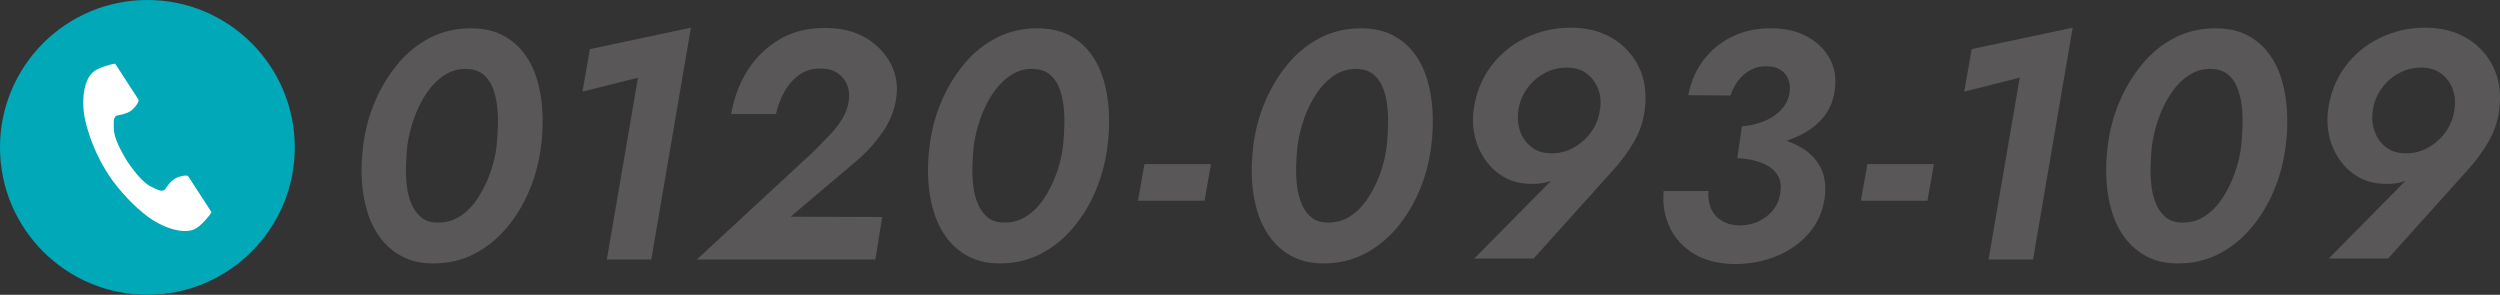
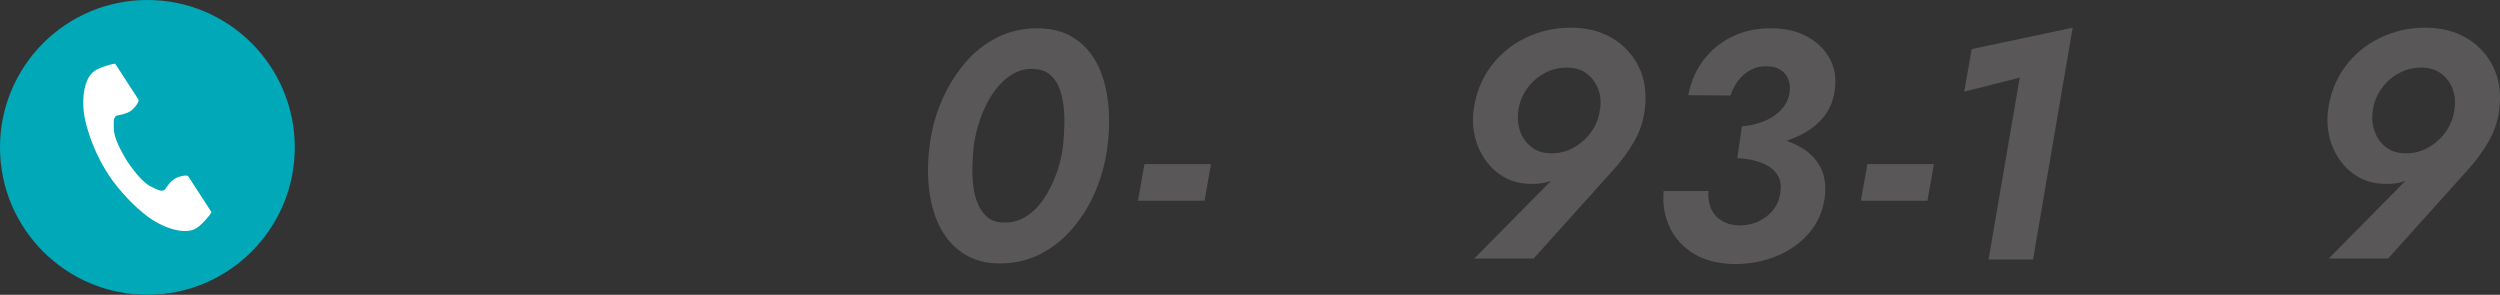
<svg xmlns="http://www.w3.org/2000/svg" id="_レイヤー_2" viewBox="0 0 461.88 54.46">
  <rect x="0" y="0" width="461.88" height="54.46" fill="#333333" stroke="none" />
  <defs>
    <style>.cls-1{fill:#fff;}.cls-2{fill:#00a8b8;}.cls-3{fill:#595757;}</style>
  </defs>
  <g id="_レイヤー_1-2">
    <circle class="cls-2" cx="27.23" cy="27.23" r="27.23" />
    <path class="cls-1" d="M17.5,13.09c-2.12,1.38-2.54,5.68-1.74,9.19.62,2.73,1.95,6.4,4.19,9.85,2.11,3.25,5.04,6.16,7.28,7.84,2.88,2.16,6.98,3.54,9.1,2.16,1.07-.7,2.67-2.6,2.74-2.94,0,0-.94-1.44-1.14-1.76l-3.14-4.84c-.23-.36-1.7-.03-2.44.39-1,.57-1.92,2.09-1.92,2.09-.69.4-1.26,0-2.46-.55-1.48-.68-3.14-2.79-4.46-4.7-1.21-1.99-2.46-4.37-2.48-5.99-.01-1.32-.14-2.01.5-2.48,0,0,1.77-.22,2.69-.9.69-.51,1.58-1.71,1.35-2.07l-3.14-4.84c-.21-.32-1.14-1.76-1.14-1.76-.34-.07-2.73.61-3.8,1.3Z" />
-     <path class="cls-3" d="M69.31,18.67c1.12-2.6,2.54-4.92,4.26-6.96,1.72-2.04,3.71-3.63,5.97-4.77,2.26-1.14,4.73-1.71,7.41-1.71,2.24,0,4.16.4,5.76,1.2,1.6.8,2.94,1.9,4.02,3.3s1.9,3.02,2.46,4.86c.56,1.84.9,3.82,1.02,5.94s.04,4.26-.24,6.42c-.36,2.92-1.09,5.68-2.19,8.28-1.1,2.6-2.51,4.91-4.23,6.93-1.72,2.02-3.71,3.61-5.97,4.77-2.26,1.16-4.77,1.74-7.53,1.74-2.16,0-4.04-.41-5.64-1.23-1.6-.82-2.94-1.93-4.02-3.33-1.08-1.4-1.91-3.02-2.49-4.86-.58-1.84-.93-3.81-1.05-5.91-.12-2.1-.04-4.23.24-6.39.36-2.92,1.1-5.68,2.22-8.28ZM75.01,30.73c-.04,1.32.02,2.59.18,3.81.16,1.22.46,2.32.9,3.3.44.98,1.04,1.77,1.8,2.37.76.6,1.74.9,2.94.9,1.52.04,2.9-.34,4.14-1.14,1.24-.8,2.32-1.89,3.24-3.27.92-1.38,1.69-2.92,2.31-4.62.62-1.7,1.03-3.41,1.23-5.13.12-1.24.2-2.51.24-3.81.04-1.3-.02-2.57-.18-3.81-.16-1.24-.45-2.35-.87-3.33-.42-.98-1.01-1.76-1.77-2.34-.76-.58-1.74-.89-2.94-.93-1.52-.04-2.9.35-4.14,1.17-1.24.82-2.33,1.92-3.27,3.3-.94,1.38-1.71,2.92-2.31,4.62-.6,1.7-1.02,3.41-1.26,5.13-.12,1.2-.2,2.46-.24,3.78Z" />
-     <path class="cls-3" d="M108.99,9.07l18.66-3.96-7.32,42.84h-8.22l5.76-33.6-10.26,2.58,1.38-7.86Z" />
-     <path class="cls-3" d="M150.27,28.03c1.04-1.04,2.02-2.04,2.94-3,.92-.96,1.71-1.97,2.37-3.03.66-1.06,1.07-2.19,1.23-3.39.16-1,.07-1.95-.27-2.85-.34-.9-.92-1.64-1.74-2.22-.82-.58-1.87-.87-3.15-.87-1.52-.04-2.84.34-3.96,1.14-1.12.8-2.04,1.84-2.76,3.12s-1.24,2.66-1.56,4.14h-8.28c.48-2.92,1.47-5.58,2.97-7.98,1.5-2.4,3.47-4.33,5.91-5.79,2.44-1.46,5.3-2.17,8.58-2.13,2.92,0,5.41.62,7.47,1.86,2.06,1.24,3.59,2.85,4.59,4.83,1,1.98,1.32,4.07.96,6.27-.32,2.28-1.18,4.41-2.58,6.39-1.4,1.98-3,3.73-4.8,5.25l-12.12,10.26,16.92.06-1.26,7.86h-33l21.54-19.92Z" />
    <path class="cls-3" d="M173.96,18.67c1.12-2.6,2.54-4.92,4.26-6.96,1.72-2.04,3.71-3.63,5.97-4.77,2.26-1.14,4.73-1.71,7.41-1.71,2.24,0,4.16.4,5.76,1.2,1.6.8,2.94,1.9,4.02,3.3s1.9,3.02,2.46,4.86c.56,1.84.9,3.82,1.02,5.94s.04,4.26-.24,6.42c-.36,2.92-1.09,5.68-2.19,8.28-1.1,2.6-2.51,4.91-4.23,6.93-1.72,2.02-3.71,3.61-5.97,4.77-2.26,1.16-4.77,1.74-7.53,1.74-2.16,0-4.04-.41-5.64-1.23-1.6-.82-2.94-1.93-4.02-3.33-1.08-1.4-1.91-3.02-2.49-4.86-.58-1.84-.93-3.81-1.05-5.91-.12-2.1-.04-4.23.24-6.39.36-2.92,1.1-5.68,2.22-8.28ZM179.66,30.73c-.04,1.32.02,2.59.18,3.81.16,1.22.46,2.32.9,3.3.44.98,1.04,1.77,1.8,2.37.76.6,1.74.9,2.94.9,1.52.04,2.9-.34,4.14-1.14,1.24-.8,2.32-1.89,3.24-3.27.92-1.38,1.69-2.92,2.31-4.62.62-1.7,1.03-3.41,1.23-5.13.12-1.24.2-2.51.24-3.81.04-1.3-.02-2.57-.18-3.81-.16-1.24-.45-2.35-.87-3.33-.42-.98-1.01-1.76-1.77-2.34-.76-.58-1.74-.89-2.94-.93-1.52-.04-2.9.35-4.14,1.17-1.24.82-2.33,1.92-3.27,3.3-.94,1.38-1.71,2.92-2.31,4.62-.6,1.7-1.02,3.41-1.26,5.13-.12,1.2-.2,2.46-.24,3.78Z" />
    <path class="cls-3" d="M211.44,30.31h12.3l-1.2,6.78h-12.3l1.2-6.78Z" />
-     <path class="cls-3" d="M233.77,18.67c1.12-2.6,2.54-4.92,4.26-6.96,1.72-2.04,3.71-3.63,5.97-4.77,2.26-1.14,4.73-1.71,7.41-1.71,2.24,0,4.16.4,5.76,1.2,1.6.8,2.94,1.9,4.02,3.3s1.9,3.02,2.46,4.86c.56,1.84.9,3.82,1.02,5.94s.04,4.26-.24,6.42c-.36,2.92-1.09,5.68-2.19,8.28-1.1,2.6-2.51,4.91-4.23,6.93-1.72,2.02-3.71,3.61-5.97,4.77-2.26,1.16-4.77,1.74-7.53,1.74-2.16,0-4.04-.41-5.64-1.23-1.6-.82-2.94-1.93-4.02-3.33-1.08-1.4-1.91-3.02-2.49-4.86-.58-1.84-.93-3.81-1.05-5.91-.12-2.1-.04-4.23.24-6.39.36-2.92,1.1-5.68,2.22-8.28ZM239.47,30.73c-.04,1.32.02,2.59.18,3.81.16,1.22.46,2.32.9,3.3.44.98,1.04,1.77,1.8,2.37.76.6,1.74.9,2.94.9,1.52.04,2.9-.34,4.14-1.14,1.24-.8,2.32-1.89,3.24-3.27.92-1.38,1.69-2.92,2.31-4.62.62-1.7,1.03-3.41,1.23-5.13.12-1.24.2-2.51.24-3.81.04-1.3-.02-2.57-.18-3.81-.16-1.24-.45-2.35-.87-3.33-.42-.98-1.01-1.76-1.77-2.34-.76-.58-1.74-.89-2.94-.93-1.52-.04-2.9.35-4.14,1.17-1.24.82-2.33,1.92-3.27,3.3-.94,1.38-1.71,2.92-2.31,4.62-.6,1.7-1.02,3.41-1.26,5.13-.12,1.2-.2,2.46-.24,3.78Z" />
    <path class="cls-3" d="M272.36,47.77l15.6-15.78,1.74-.42c-1.04.84-2.1,1.46-3.18,1.86s-2.3.58-3.66.54c-2.28,0-4.27-.63-5.97-1.89s-2.97-2.92-3.81-4.98c-.84-2.06-1.12-4.29-.84-6.69.4-3.08,1.45-5.77,3.15-8.07,1.7-2.3,3.85-4.08,6.45-5.34,2.6-1.26,5.38-1.89,8.34-1.89s5.53.65,7.71,1.95c2.18,1.3,3.82,3.09,4.92,5.37,1.1,2.28,1.45,4.94,1.05,7.98-.28,2.08-.94,4.01-1.98,5.79-1.04,1.78-2.24,3.43-3.6,4.95l-14.94,16.62h-10.98ZM295.28,16.48c-.44-1.18-1.15-2.14-2.13-2.88-.98-.74-2.21-1.11-3.69-1.11s-2.86.35-4.14,1.05c-1.28.7-2.35,1.65-3.21,2.85-.86,1.2-1.39,2.54-1.59,4.02-.2,1.36-.09,2.64.33,3.84s1.12,2.18,2.1,2.94,2.21,1.14,3.69,1.14,2.86-.36,4.14-1.08,2.35-1.68,3.21-2.88,1.39-2.54,1.59-4.02c.24-1.4.14-2.69-.3-3.87Z" />
    <path class="cls-3" d="M313.02,46.93c-2.02-1.2-3.52-2.82-4.5-4.86-.98-2.04-1.37-4.3-1.17-6.78h8.28c-.08,1.28.09,2.38.51,3.3.42.92,1.07,1.65,1.95,2.19.88.54,1.96.83,3.24.87,1.28,0,2.45-.24,3.51-.72,1.06-.48,1.96-1.17,2.7-2.07.74-.9,1.19-1.95,1.35-3.15.2-1.12.13-2.07-.21-2.85s-.89-1.43-1.65-1.95c-.76-.52-1.66-.92-2.7-1.2-1.04-.28-2.16-.44-3.36-.48l.66-4.56c2.16.04,4.23.28,6.21.72,1.98.44,3.72,1.12,5.22,2.04s2.62,2.14,3.36,3.66c.74,1.52.97,3.36.69,5.52-.36,2.48-1.32,4.63-2.88,6.45-1.56,1.82-3.54,3.23-5.94,4.23-2.4,1-5,1.5-7.8,1.5-2.96-.04-5.45-.66-7.47-1.86ZM321.81,23.35c1.44-.12,2.79-.43,4.05-.93,1.26-.5,2.32-1.2,3.18-2.1.86-.9,1.39-1.95,1.59-3.15.12-.92.05-1.74-.21-2.46-.26-.72-.73-1.31-1.41-1.77-.68-.46-1.54-.69-2.58-.69-1.12-.04-2.13.19-3.03.69-.9.5-1.66,1.16-2.28,1.98-.62.82-1.09,1.73-1.41,2.73l-7.8-.06c.44-2.36,1.34-4.47,2.7-6.33,1.36-1.86,3.11-3.33,5.25-4.41s4.53-1.62,7.17-1.62c2.56-.04,4.8.45,6.72,1.47s3.35,2.39,4.29,4.11c.94,1.72,1.25,3.68.93,5.88-.24,1.88-.91,3.5-2.01,4.86-1.1,1.36-2.47,2.46-4.11,3.3-1.64.84-3.46,1.47-5.46,1.89-2,.42-4.04.65-6.12.69l.54-4.08Z" />
    <path class="cls-3" d="M345,30.31h12.3l-1.2,6.78h-12.3l1.2-6.78Z" />
    <path class="cls-3" d="M364.27,9.07l18.66-3.96-7.32,42.84h-8.22l5.76-33.6-10.26,2.58,1.38-7.86Z" />
-     <path class="cls-3" d="M391.63,18.67c1.12-2.6,2.54-4.92,4.26-6.96,1.72-2.04,3.71-3.63,5.97-4.77,2.26-1.14,4.73-1.71,7.41-1.71,2.24,0,4.16.4,5.76,1.2,1.6.8,2.94,1.9,4.02,3.3s1.9,3.02,2.46,4.86c.56,1.84.9,3.82,1.02,5.94s.04,4.26-.24,6.42c-.36,2.92-1.09,5.68-2.19,8.28-1.1,2.6-2.51,4.91-4.23,6.93-1.72,2.02-3.71,3.61-5.97,4.77-2.26,1.16-4.77,1.74-7.53,1.74-2.16,0-4.04-.41-5.64-1.23-1.6-.82-2.94-1.93-4.02-3.33-1.08-1.4-1.91-3.02-2.49-4.86-.58-1.84-.93-3.81-1.05-5.91-.12-2.1-.04-4.23.24-6.39.36-2.92,1.1-5.68,2.22-8.28ZM397.33,30.73c-.04,1.32.02,2.59.18,3.81.16,1.22.46,2.32.9,3.3.44.98,1.04,1.77,1.8,2.37.76.6,1.74.9,2.94.9,1.52.04,2.9-.34,4.14-1.14,1.24-.8,2.32-1.89,3.24-3.27.92-1.38,1.69-2.92,2.31-4.62.62-1.7,1.03-3.41,1.23-5.13.12-1.24.2-2.51.24-3.81.04-1.3-.02-2.57-.18-3.81-.16-1.24-.45-2.35-.87-3.33-.42-.98-1.01-1.76-1.77-2.34-.76-.58-1.74-.89-2.94-.93-1.52-.04-2.9.35-4.14,1.17-1.24.82-2.33,1.92-3.27,3.3-.94,1.38-1.71,2.92-2.31,4.62-.6,1.7-1.02,3.41-1.26,5.13-.12,1.2-.2,2.46-.24,3.78Z" />
    <path class="cls-3" d="M430.22,47.77l15.6-15.78,1.74-.42c-1.04.84-2.1,1.46-3.18,1.86s-2.3.58-3.66.54c-2.28,0-4.27-.63-5.97-1.89s-2.97-2.92-3.81-4.98c-.84-2.06-1.12-4.29-.84-6.69.4-3.08,1.45-5.77,3.15-8.07,1.7-2.3,3.85-4.08,6.45-5.34,2.6-1.26,5.38-1.89,8.34-1.89s5.53.65,7.71,1.95c2.18,1.3,3.82,3.09,4.92,5.37,1.1,2.28,1.45,4.94,1.05,7.98-.28,2.08-.94,4.01-1.98,5.79-1.04,1.78-2.24,3.43-3.6,4.95l-14.94,16.62h-10.98ZM453.14,16.48c-.44-1.18-1.15-2.14-2.13-2.88-.98-.74-2.21-1.11-3.69-1.11s-2.86.35-4.14,1.05c-1.28.7-2.35,1.65-3.21,2.85-.86,1.2-1.39,2.54-1.59,4.02-.2,1.36-.09,2.64.33,3.84s1.12,2.18,2.1,2.94,2.21,1.14,3.69,1.14,2.86-.36,4.14-1.08,2.35-1.68,3.21-2.88,1.39-2.54,1.59-4.02c.24-1.4.14-2.69-.3-3.87Z" />
  </g>
</svg>